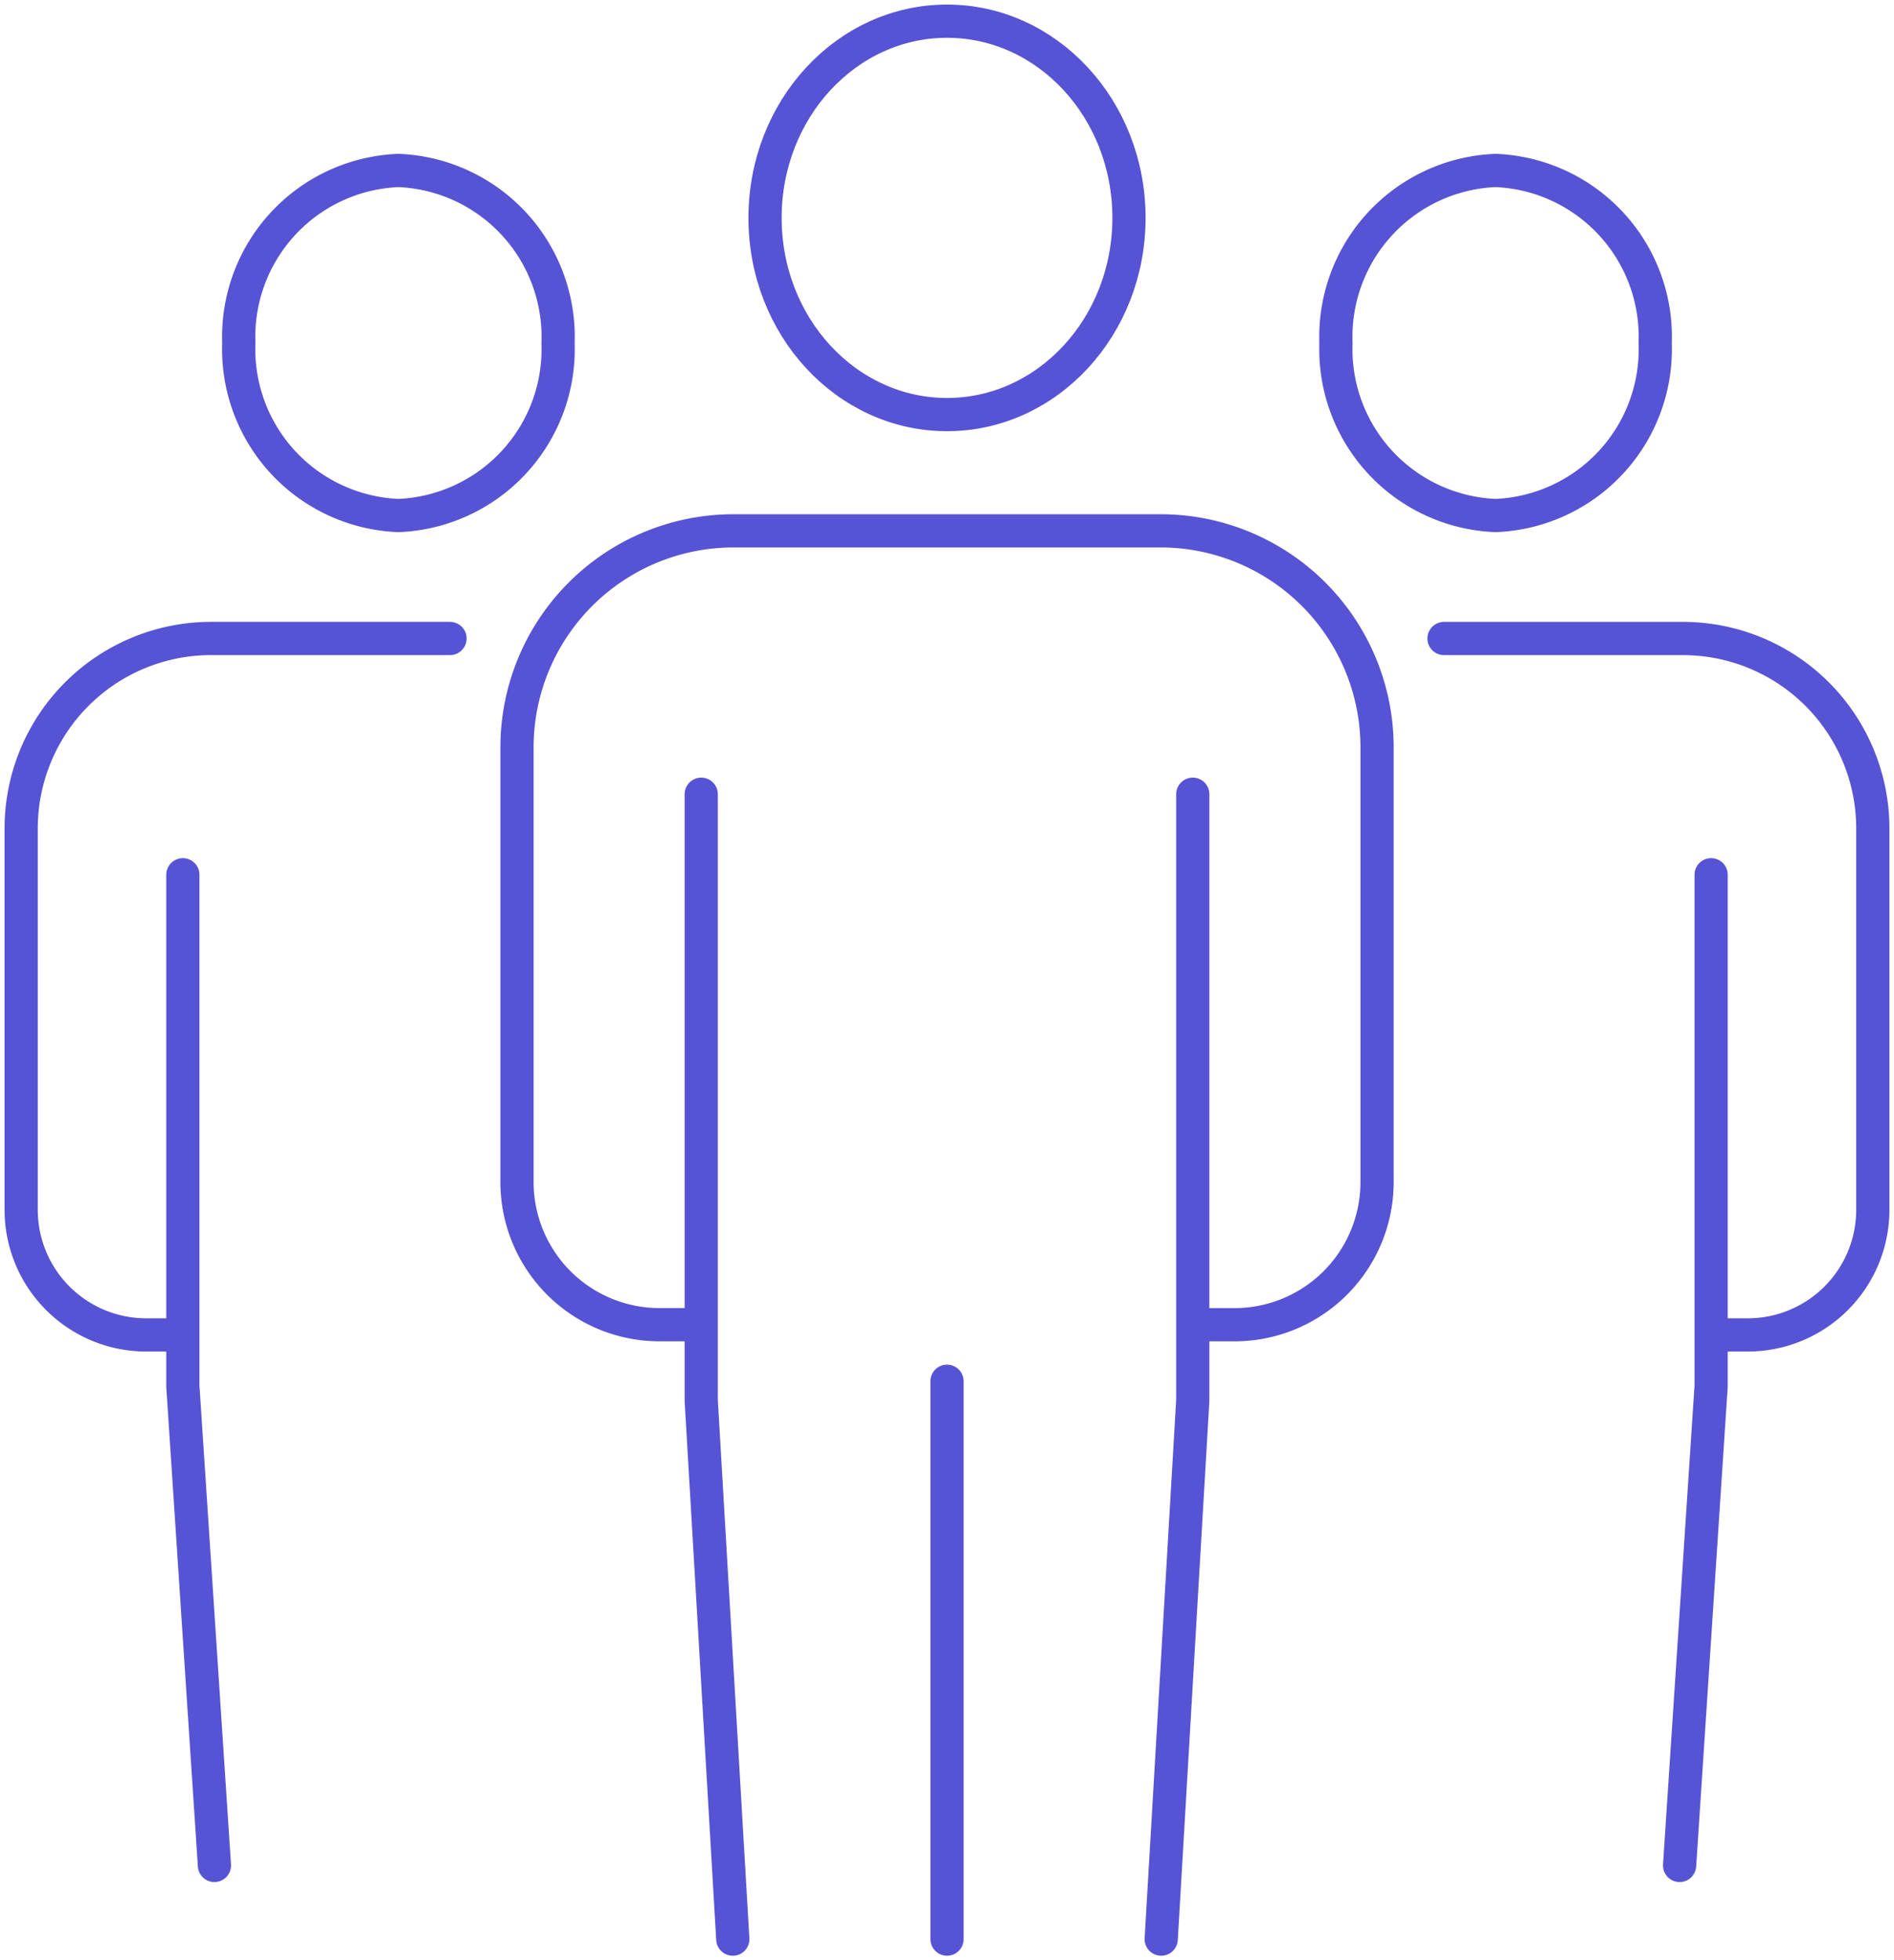
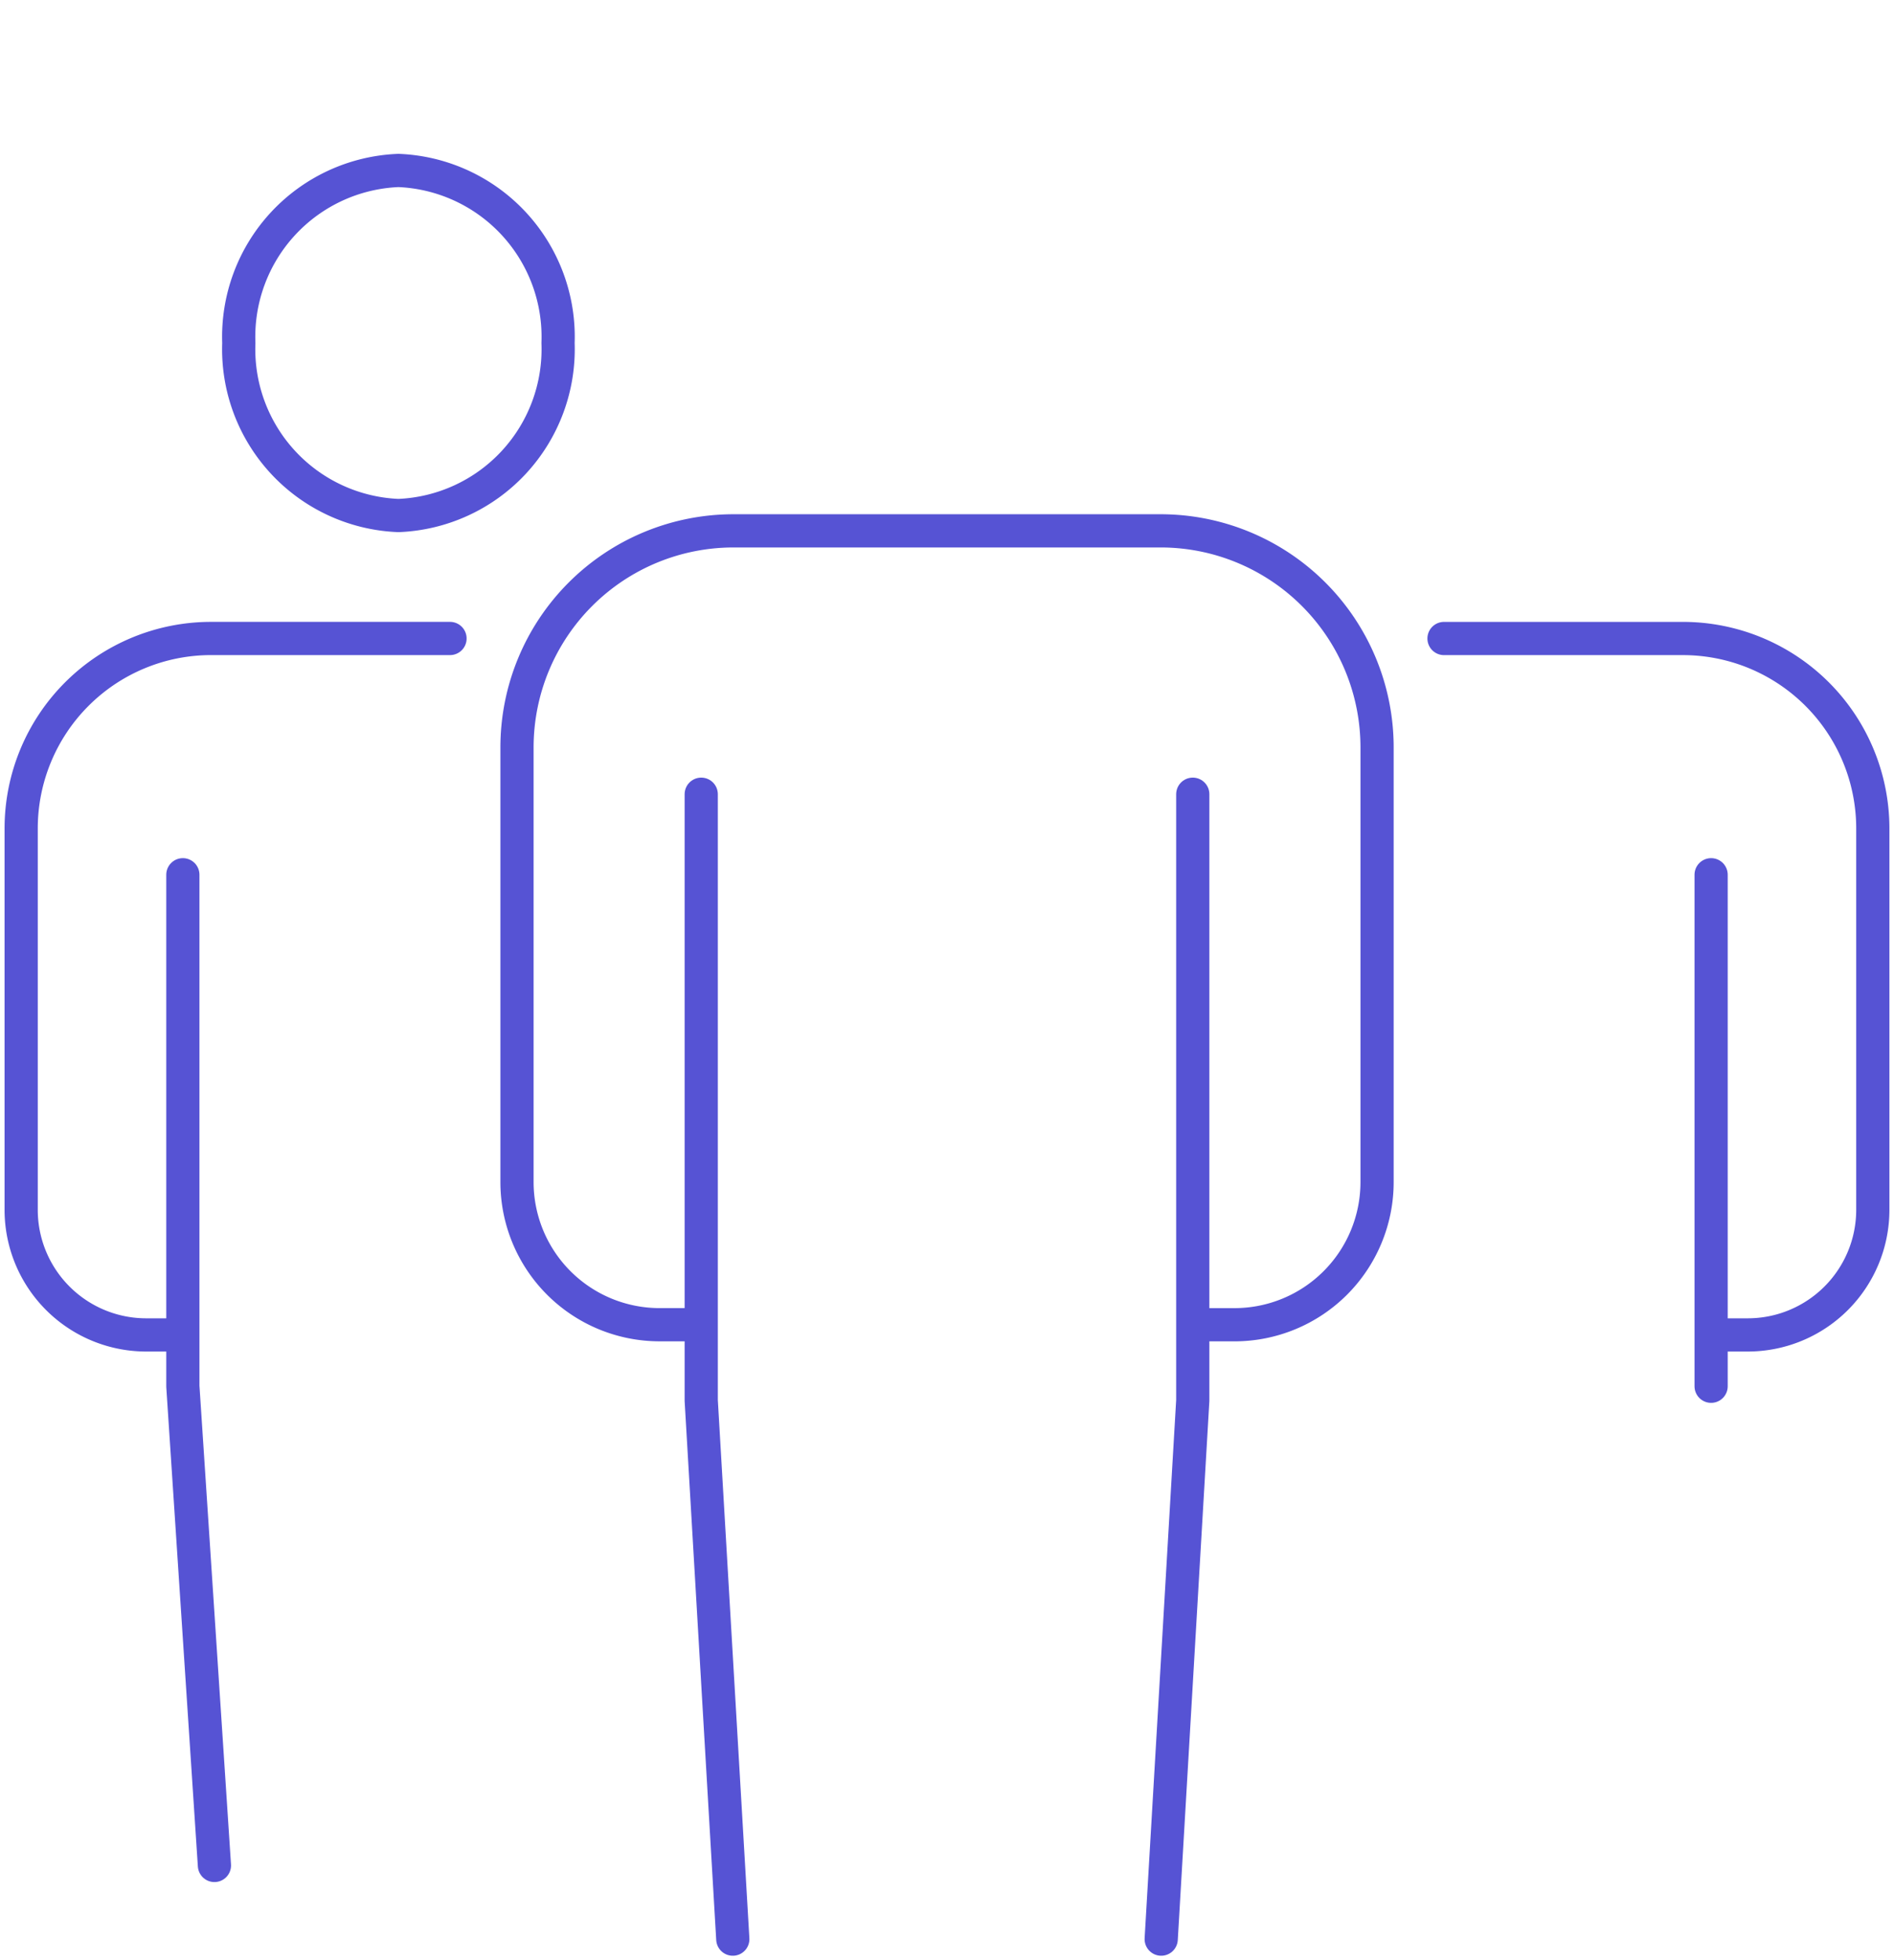
<svg xmlns="http://www.w3.org/2000/svg" id="Componente_1_1" data-name="Componente 1 – 1" width="79.009" height="81.741" viewBox="0 0 79.009 81.741">
  <defs>
    <clipPath id="clip-path">
      <rect id="Rectángulo_4400" data-name="Rectángulo 4400" width="79.009" height="81.741" fill="none" stroke="#5653d4" stroke-width="1" />
    </clipPath>
  </defs>
  <g id="Grupo_353" data-name="Grupo 353" clip-path="url(#clip-path)">
    <path id="Trazado_175380" data-name="Trazado 175380" d="M7.806,12.764a6.941,6.941,0,0,0,6.658,7.194,6.942,6.942,0,0,0,6.659-7.194A6.942,6.942,0,0,0,14.464,5.57,6.941,6.941,0,0,0,7.806,12.764Z" transform="translate(2.156 1.538)" fill="none" stroke="#5653d4" stroke-linecap="round" stroke-linejoin="round" stroke-width="1.385" />
    <path id="Trazado_175381" data-name="Trazado 175381" d="M7.025,49.9H5.909A5.217,5.217,0,0,1,.692,44.682v-15.9a7.922,7.922,0,0,1,7.922-7.922h9.967" transform="translate(0.191 5.763)" fill="none" stroke="#5653d4" stroke-linecap="round" stroke-linejoin="round" stroke-width="1.385" />
    <path id="Trazado_175382" data-name="Trazado 175382" d="M5.977,28.58V49.908L7.294,69.89" transform="translate(1.651 7.895)" fill="none" stroke="#5653d4" stroke-linecap="round" stroke-linejoin="round" stroke-width="1.385" />
-     <path id="Trazado_175383" data-name="Trazado 175383" d="M56.984,12.764a6.941,6.941,0,0,1-6.658,7.194,6.942,6.942,0,0,1-6.659-7.194A6.942,6.942,0,0,1,50.325,5.57,6.941,6.941,0,0,1,56.984,12.764Z" transform="translate(12.063 1.538)" fill="none" stroke="#5653d4" stroke-linecap="round" stroke-linejoin="round" stroke-width="1.385" />
    <path id="Trazado_175384" data-name="Trazado 175384" d="M58.754,49.9H59.87a5.217,5.217,0,0,0,5.217-5.217v-15.9a7.922,7.922,0,0,0-7.922-7.922H47.2" transform="translate(13.038 5.763)" fill="none" stroke="#5653d4" stroke-linecap="round" stroke-linejoin="round" stroke-width="1.385" />
-     <path id="Trazado_175385" data-name="Trazado 175385" d="M56.215,28.58V49.908L54.9,69.89" transform="translate(15.165 7.895)" fill="none" stroke="#5653d4" stroke-linecap="round" stroke-linejoin="round" stroke-width="1.385" />
-     <ellipse id="Elipse_23" data-name="Elipse 23" cx="7.591" cy="8.202" rx="7.591" ry="8.202" transform="translate(31.914 0.883)" fill="none" stroke="#5653d4" stroke-linecap="round" stroke-linejoin="round" stroke-width="1.385" />
+     <path id="Trazado_175385" data-name="Trazado 175385" d="M56.215,28.58V49.908" transform="translate(15.165 7.895)" fill="none" stroke="#5653d4" stroke-linecap="round" stroke-linejoin="round" stroke-width="1.385" />
    <path id="Trazado_175386" data-name="Trazado 175386" d="M24.115,50.446H22.842A5.948,5.948,0,0,1,16.9,44.5V26.375a9.031,9.031,0,0,1,9.031-9.031H43.747a9.031,9.031,0,0,1,9.031,9.031V44.5a5.948,5.948,0,0,1-5.947,5.947H45.177" transform="translate(4.667 4.791)" fill="none" stroke="#5653d4" stroke-linecap="round" stroke-linejoin="round" stroke-width="1.385" />
    <path id="Trazado_175387" data-name="Trazado 175387" d="M22.92,25.949V51.228l1.317,22.461" transform="translate(6.332 7.168)" fill="none" stroke="#5653d4" stroke-linecap="round" stroke-linejoin="round" stroke-width="1.385" />
    <path id="Trazado_175388" data-name="Trazado 175388" d="M39.272,25.949V51.228L37.955,73.689" transform="translate(10.485 7.168)" fill="none" stroke="#5653d4" stroke-linecap="round" stroke-linejoin="round" stroke-width="1.385" />
-     <line id="Línea_2" data-name="Línea 2" y2="23.263" transform="translate(39.505 57.594)" fill="none" stroke="#5653d4" stroke-linecap="round" stroke-linejoin="round" stroke-width="1.385" />
  </g>
</svg>